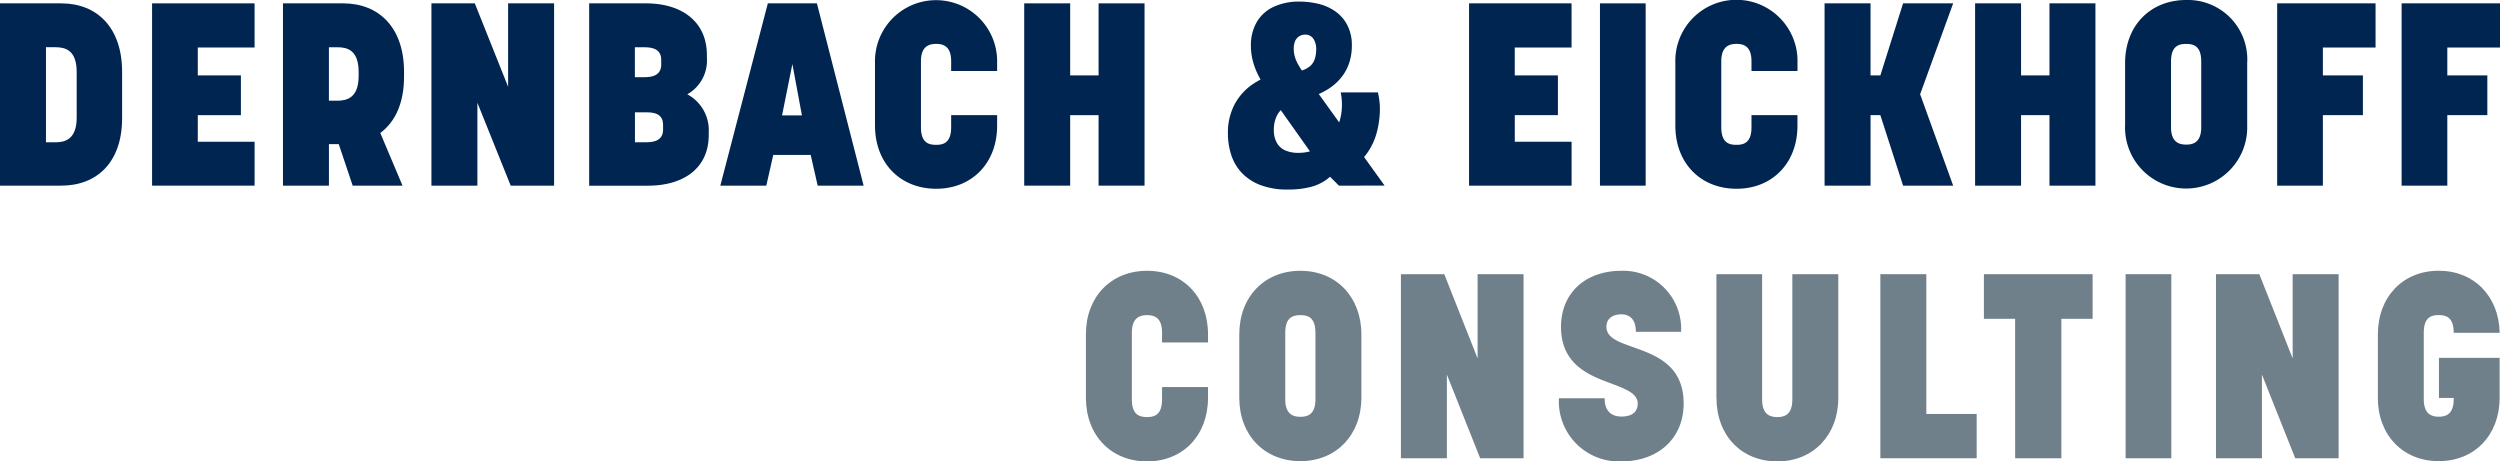
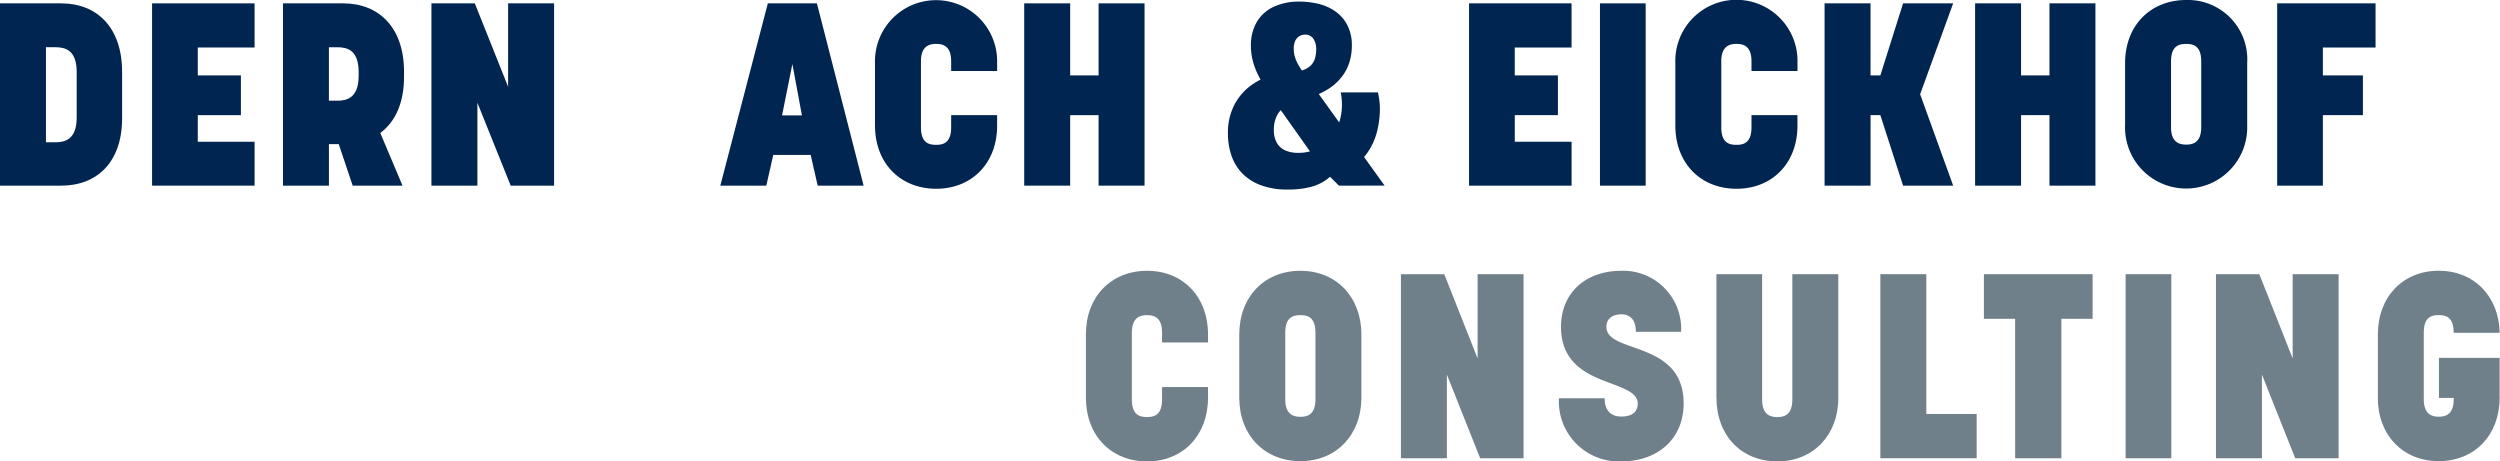
<svg xmlns="http://www.w3.org/2000/svg" width="270.916" height="50" viewBox="0 0 270.916 50">
  <defs>
    <clipPath id="clip-path">
      <rect id="Rechteck_570" data-name="Rechteck 570" width="270.916" height="50" fill="none" />
    </clipPath>
  </defs>
  <g id="Gruppe_1103" data-name="Gruppe 1103" transform="translate(0 0)">
    <g id="Gruppe_1103-2" data-name="Gruppe 1103" transform="translate(0 0)" clip-path="url(#clip-path)">
      <path id="Pfad_642" data-name="Pfad 642" d="M0,.446H6.632c3.89,0,6.6,2.63,6.6,7.416V12.9c0,4.757-2.714,7.3-6.6,7.3H0ZM6.016,15.5c.98,0,2.294-.28,2.294-2.659V7.889C8.31,5.511,7.079,5.2,6.016,5.2H4.981V15.5Z" transform="translate(0 -0.082)" fill="#002551" />
      <path id="Pfad_643" data-name="Pfad 643" d="M20.183.445H31.291V5.23H25.136V8.253h4.673v4.309H25.136v2.882h6.156V20.2H20.183Z" transform="translate(-3.703 -0.082)" fill="#002551" />
      <path id="Pfad_644" data-name="Pfad 644" d="M37.555.445h6.52c3.89,0,6.6,2.631,6.6,7.416v.531c0,2.855-.951,4.9-2.574,6.1L50.511,20.2h-5.4L43.6,15.7H42.536v4.5H37.555Zm5.9,10.549c.98,0,2.3-.28,2.3-2.659V7.888c0-2.379-1.232-2.686-2.3-2.686h-.923v5.792Z" transform="translate(-6.891 -0.082)" fill="#002551" />
      <path id="Pfad_645" data-name="Pfad 645" d="M57.258.445h4.7l3.61,9.038V.445H70.55V20.2h-4.7l-3.61-8.982V20.2H57.258Z" transform="translate(-10.506 -0.082)" fill="#002551" />
-       <path id="Pfad_646" data-name="Pfad 646" d="M78.194.446h6.157c3.89,0,6.6,1.986,6.6,5.6v.279A4.206,4.206,0,0,1,88.827,10.3a4.417,4.417,0,0,1,2.323,4.169v.252c0,3.582-2.715,5.485-6.6,5.485H78.194Zm5.961,8c.784,0,1.847-.14,1.847-1.371v-.5c0-1.2-.979-1.37-1.847-1.37H83.147V8.449Zm.2,7.051c.783,0,1.847-.14,1.847-1.371v-.5c0-1.231-.98-1.372-1.847-1.372h-1.2V15.5Z" transform="translate(-14.348 -0.082)" fill="#002551" />
      <path id="Pfad_647" data-name="Pfad 647" d="M100.75.445h5.317L111.131,20.2H106.15l-.755-3.33h-4.057l-.755,3.33H95.6Zm3.694,12.145-1.035-5.569-1.119,5.569Z" transform="translate(-17.542 -0.082)" fill="#002551" />
      <path id="Pfad_648" data-name="Pfad 648" d="M116.127,13.627V6.8a6.62,6.62,0,1,1,13.236,0v.895h-4.981V6.632c0-1.68-.924-1.875-1.623-1.875s-1.651.2-1.651,1.875v7.163c0,1.707.868,1.9,1.651,1.9.755,0,1.623-.2,1.623-1.9V12.48h4.981v1.147c0,4.03-2.715,6.828-6.6,6.828-3.918,0-6.632-2.8-6.632-6.828" transform="translate(-21.308 0)" fill="#002551" />
      <path id="Pfad_649" data-name="Pfad 649" d="M135.932.445h4.981V8.253h3.078V.445h4.981V20.2h-4.981V12.562h-3.078V20.2h-4.981Z" transform="translate(-24.942 -0.082)" fill="#002551" />
      <path id="Pfad_650" data-name="Pfad 650" d="M169.514,20.578a8.178,8.178,0,0,1-3.064-.5,5.451,5.451,0,0,1-2.015-1.343,5.126,5.126,0,0,1-1.119-1.944,7.5,7.5,0,0,1-.349-2.281,6.526,6.526,0,0,1,.769-3.245,6.154,6.154,0,0,1,2.085-2.211A8.275,8.275,0,0,1,168.73,7.9l1.539,3.162a4.008,4.008,0,0,0-1.245.616,2.575,2.575,0,0,0-.8,1.008,3.483,3.483,0,0,0-.28,1.455,2.739,2.739,0,0,0,.308,1.342,1.954,1.954,0,0,0,.895.84,3.454,3.454,0,0,0,1.483.279,4.476,4.476,0,0,0,3.749-1.973,5.52,5.52,0,0,0,.839-2.084,6.6,6.6,0,0,0-.028-2.49h4.029a7.489,7.489,0,0,1,.21,2.112,10.173,10.173,0,0,1-.308,2.141,7.094,7.094,0,0,1-.8,1.916,5.7,5.7,0,0,1-1.287,1.5l-2.1.251a4.144,4.144,0,0,1-1.2,1.469,5.125,5.125,0,0,1-1.8.853,9.454,9.454,0,0,1-2.42.28m5.484-.42-1.735-1.734-5.847-8.254A18.726,18.726,0,0,1,166.3,8.281a7.922,7.922,0,0,1-.643-1.679,6.712,6.712,0,0,1-.2-1.609,5.012,5.012,0,0,1,.616-2.532A4.113,4.113,0,0,1,167.877.8a6.428,6.428,0,0,1,2.868-.588,8.793,8.793,0,0,1,2.015.238,5.345,5.345,0,0,1,1.832.812,4.151,4.151,0,0,1,1.315,1.5,4.718,4.718,0,0,1,.49,2.238,5.922,5.922,0,0,1-.265,1.791,5.061,5.061,0,0,1-.8,1.539A5.656,5.656,0,0,1,174.06,9.54a7.468,7.468,0,0,1-1.749.881l-1.679-2.658a2.639,2.639,0,0,0,1.259-.574,1.81,1.81,0,0,0,.518-.853,3.687,3.687,0,0,0,.126-.951,1.983,1.983,0,0,0-.308-1.146,1.02,1.02,0,0,0-.895-.448,1.15,1.15,0,0,0-.643.182,1.208,1.208,0,0,0-.434.5,2,2,0,0,0-.154.853,3.023,3.023,0,0,0,.113.839,3.643,3.643,0,0,0,.308.755q.195.364.475.784l8.953,12.45Z" transform="translate(-29.902 -0.039)" fill="#002551" />
      <path id="Pfad_651" data-name="Pfad 651" d="M194.971.445h11.109V5.23h-6.156V8.253H204.6v4.309h-4.673v2.882h6.156V20.2H194.971Z" transform="translate(-35.775 -0.082)" fill="#002551" />
      <rect id="Rechteck_568" data-name="Rechteck 568" width="4.952" height="19.756" transform="translate(173.382 0.363)" fill="#002551" />
      <path id="Pfad_652" data-name="Pfad 652" d="M222.349,13.627V6.8a6.621,6.621,0,1,1,13.236,0v.895H230.6V6.632c0-1.68-.923-1.875-1.623-1.875s-1.65.2-1.65,1.875v7.163c0,1.707.867,1.9,1.65,1.9.756,0,1.623-.2,1.623-1.9V12.48h4.982v1.147c0,4.03-2.715,6.828-6.6,6.828-3.918,0-6.632-2.8-6.632-6.828" transform="translate(-40.798 0)" fill="#002551" />
      <path id="Pfad_653" data-name="Pfad 653" d="M242.154.445h4.982V8.253H248.2L250.662.445h5.428l-3.581,9.85L256.09,20.2h-5.428L248.2,12.562h-1.062V20.2h-4.982Z" transform="translate(-44.432 -0.082)" fill="#002551" />
      <path id="Pfad_654" data-name="Pfad 654" d="M262.132.445h4.981V8.253h3.078V.445h4.981V20.2h-4.981V12.562h-3.078V20.2h-4.981Z" transform="translate(-48.098 -0.082)" fill="#002551" />
      <path id="Pfad_655" data-name="Pfad 655" d="M282.04,13.627v-6.8C282.04,2.8,284.754,0,288.672,0a6.438,6.438,0,0,1,6.6,6.827v6.8a6.621,6.621,0,1,1-13.237,0m6.632,2.043c.7,0,1.623-.2,1.623-1.875V6.659c0-1.707-.867-1.9-1.623-1.9-.783,0-1.65.2-1.65,1.9v7.136c0,1.679.951,1.875,1.65,1.875" transform="translate(-51.751 0)" fill="#002551" />
      <path id="Pfad_656" data-name="Pfad 656" d="M302.223.445h10.662V5.23h-5.709V8.253h4.337v4.309h-4.337V20.2h-4.953Z" transform="translate(-55.454 -0.082)" fill="#002551" />
-       <path id="Pfad_657" data-name="Pfad 657" d="M318.738.445H329.4V5.23h-5.709V8.253h4.337v4.309h-4.337V20.2h-4.953Z" transform="translate(-58.484 -0.082)" fill="#002551" />
      <path id="Pfad_658" data-name="Pfad 658" d="M144.121,49.7V42.806c0-4.042,2.714-6.868,6.632-6.868,3.89,0,6.6,2.826,6.6,6.868v.9h-4.981V42.636c0-1.7-.923-1.893-1.623-1.893s-1.651.2-1.651,1.893v7.233c0,1.724.868,1.922,1.651,1.922.755,0,1.623-.2,1.623-1.922V48.542h4.981V49.7c0,4.07-2.714,6.895-6.6,6.895-3.918,0-6.632-2.825-6.632-6.895" transform="translate(-26.444 -6.594)" fill="#6f808a" />
      <path id="Pfad_659" data-name="Pfad 659" d="M164.475,49.7V42.833c0-4.069,2.714-6.895,6.632-6.895,3.861,0,6.6,2.826,6.6,6.895V49.7c0,4.041-2.743,6.867-6.6,6.867-3.918,0-6.632-2.826-6.632-6.867m6.632,2.063c.7,0,1.623-.2,1.623-1.893V42.664c0-1.724-.867-1.921-1.623-1.921-.783,0-1.65.2-1.65,1.921v7.206c0,1.7.951,1.893,1.65,1.893" transform="translate(-30.179 -6.594)" fill="#6f808a" />
      <path id="Pfad_660" data-name="Pfad 660" d="M185.926,36.389h4.7l3.611,9.127V36.389h4.98v19.95h-4.7l-3.61-9.071v9.071h-4.981Z" transform="translate(-34.115 -6.677)" fill="#6f808a" />
      <path id="Pfad_661" data-name="Pfad 661" d="M206.9,49.756h4.953c0,1.64,1.008,1.978,1.819,1.978.756,0,1.763-.226,1.763-1.413,0-1.159-1.483-1.638-3.19-2.288-2.35-.877-5.121-2.12-5.121-6.019,0-3.7,2.686-6.076,6.548-6.076a6.284,6.284,0,0,1,6.464,6.613h-4.9c0-1.526-.839-1.894-1.567-1.894-.784,0-1.622.34-1.622,1.358,0,1.3,1.595,1.723,3.385,2.373,2.323.848,4.982,2.035,4.982,5.934,0,3.815-2.8,6.273-6.744,6.273a6.511,6.511,0,0,1-6.772-6.838" transform="translate(-37.963 -6.594)" fill="#6f808a" />
      <path id="Pfad_662" data-name="Pfad 662" d="M227.8,49.811V36.389h4.953V49.981c0,1.7.951,1.893,1.651,1.893s1.623-.2,1.623-1.893V36.389h4.981V49.811c0,4.041-2.743,6.866-6.6,6.866-3.918,0-6.6-2.825-6.6-6.866" transform="translate(-41.798 -6.677)" fill="#6f808a" />
      <path id="Pfad_663" data-name="Pfad 663" d="M249.557,36.389h4.982V51.535h5.456v4.8H249.557Z" transform="translate(-45.79 -6.677)" fill="#6f808a" />
      <path id="Pfad_664" data-name="Pfad 664" d="M266.683,41.221H263.3V36.389h11.781v4.832h-3.386V56.338h-5.009Z" transform="translate(-48.312 -6.677)" fill="#6f808a" />
      <rect id="Rechteck_569" data-name="Rechteck 569" width="4.953" height="19.95" transform="translate(230.346 29.711)" fill="#6f808a" />
      <path id="Pfad_665" data-name="Pfad 665" d="M294.1,36.389h4.7l3.611,9.127V36.389h4.98v19.95h-4.7l-3.61-9.071v9.071H294.1Z" transform="translate(-53.964 -6.677)" fill="#6f808a" />
      <path id="Pfad_666" data-name="Pfad 666" d="M315.587,49.7V42.833c0-4.07,2.714-6.9,6.6-6.9,3.834,0,6.52,2.77,6.6,6.726h-4.981c0-1.724-.867-1.922-1.623-1.922-.783,0-1.622.2-1.622,1.922v7.2c0,1.7.951,1.893,1.622,1.893.7,0,1.623-.2,1.623-1.893v-.141h-1.6V45.377h6.576V49.7c0,4.041-2.714,6.867-6.6,6.867s-6.6-2.826-6.6-6.867" transform="translate(-57.906 -6.594)" fill="#6f808a" />
    </g>
  </g>
</svg>